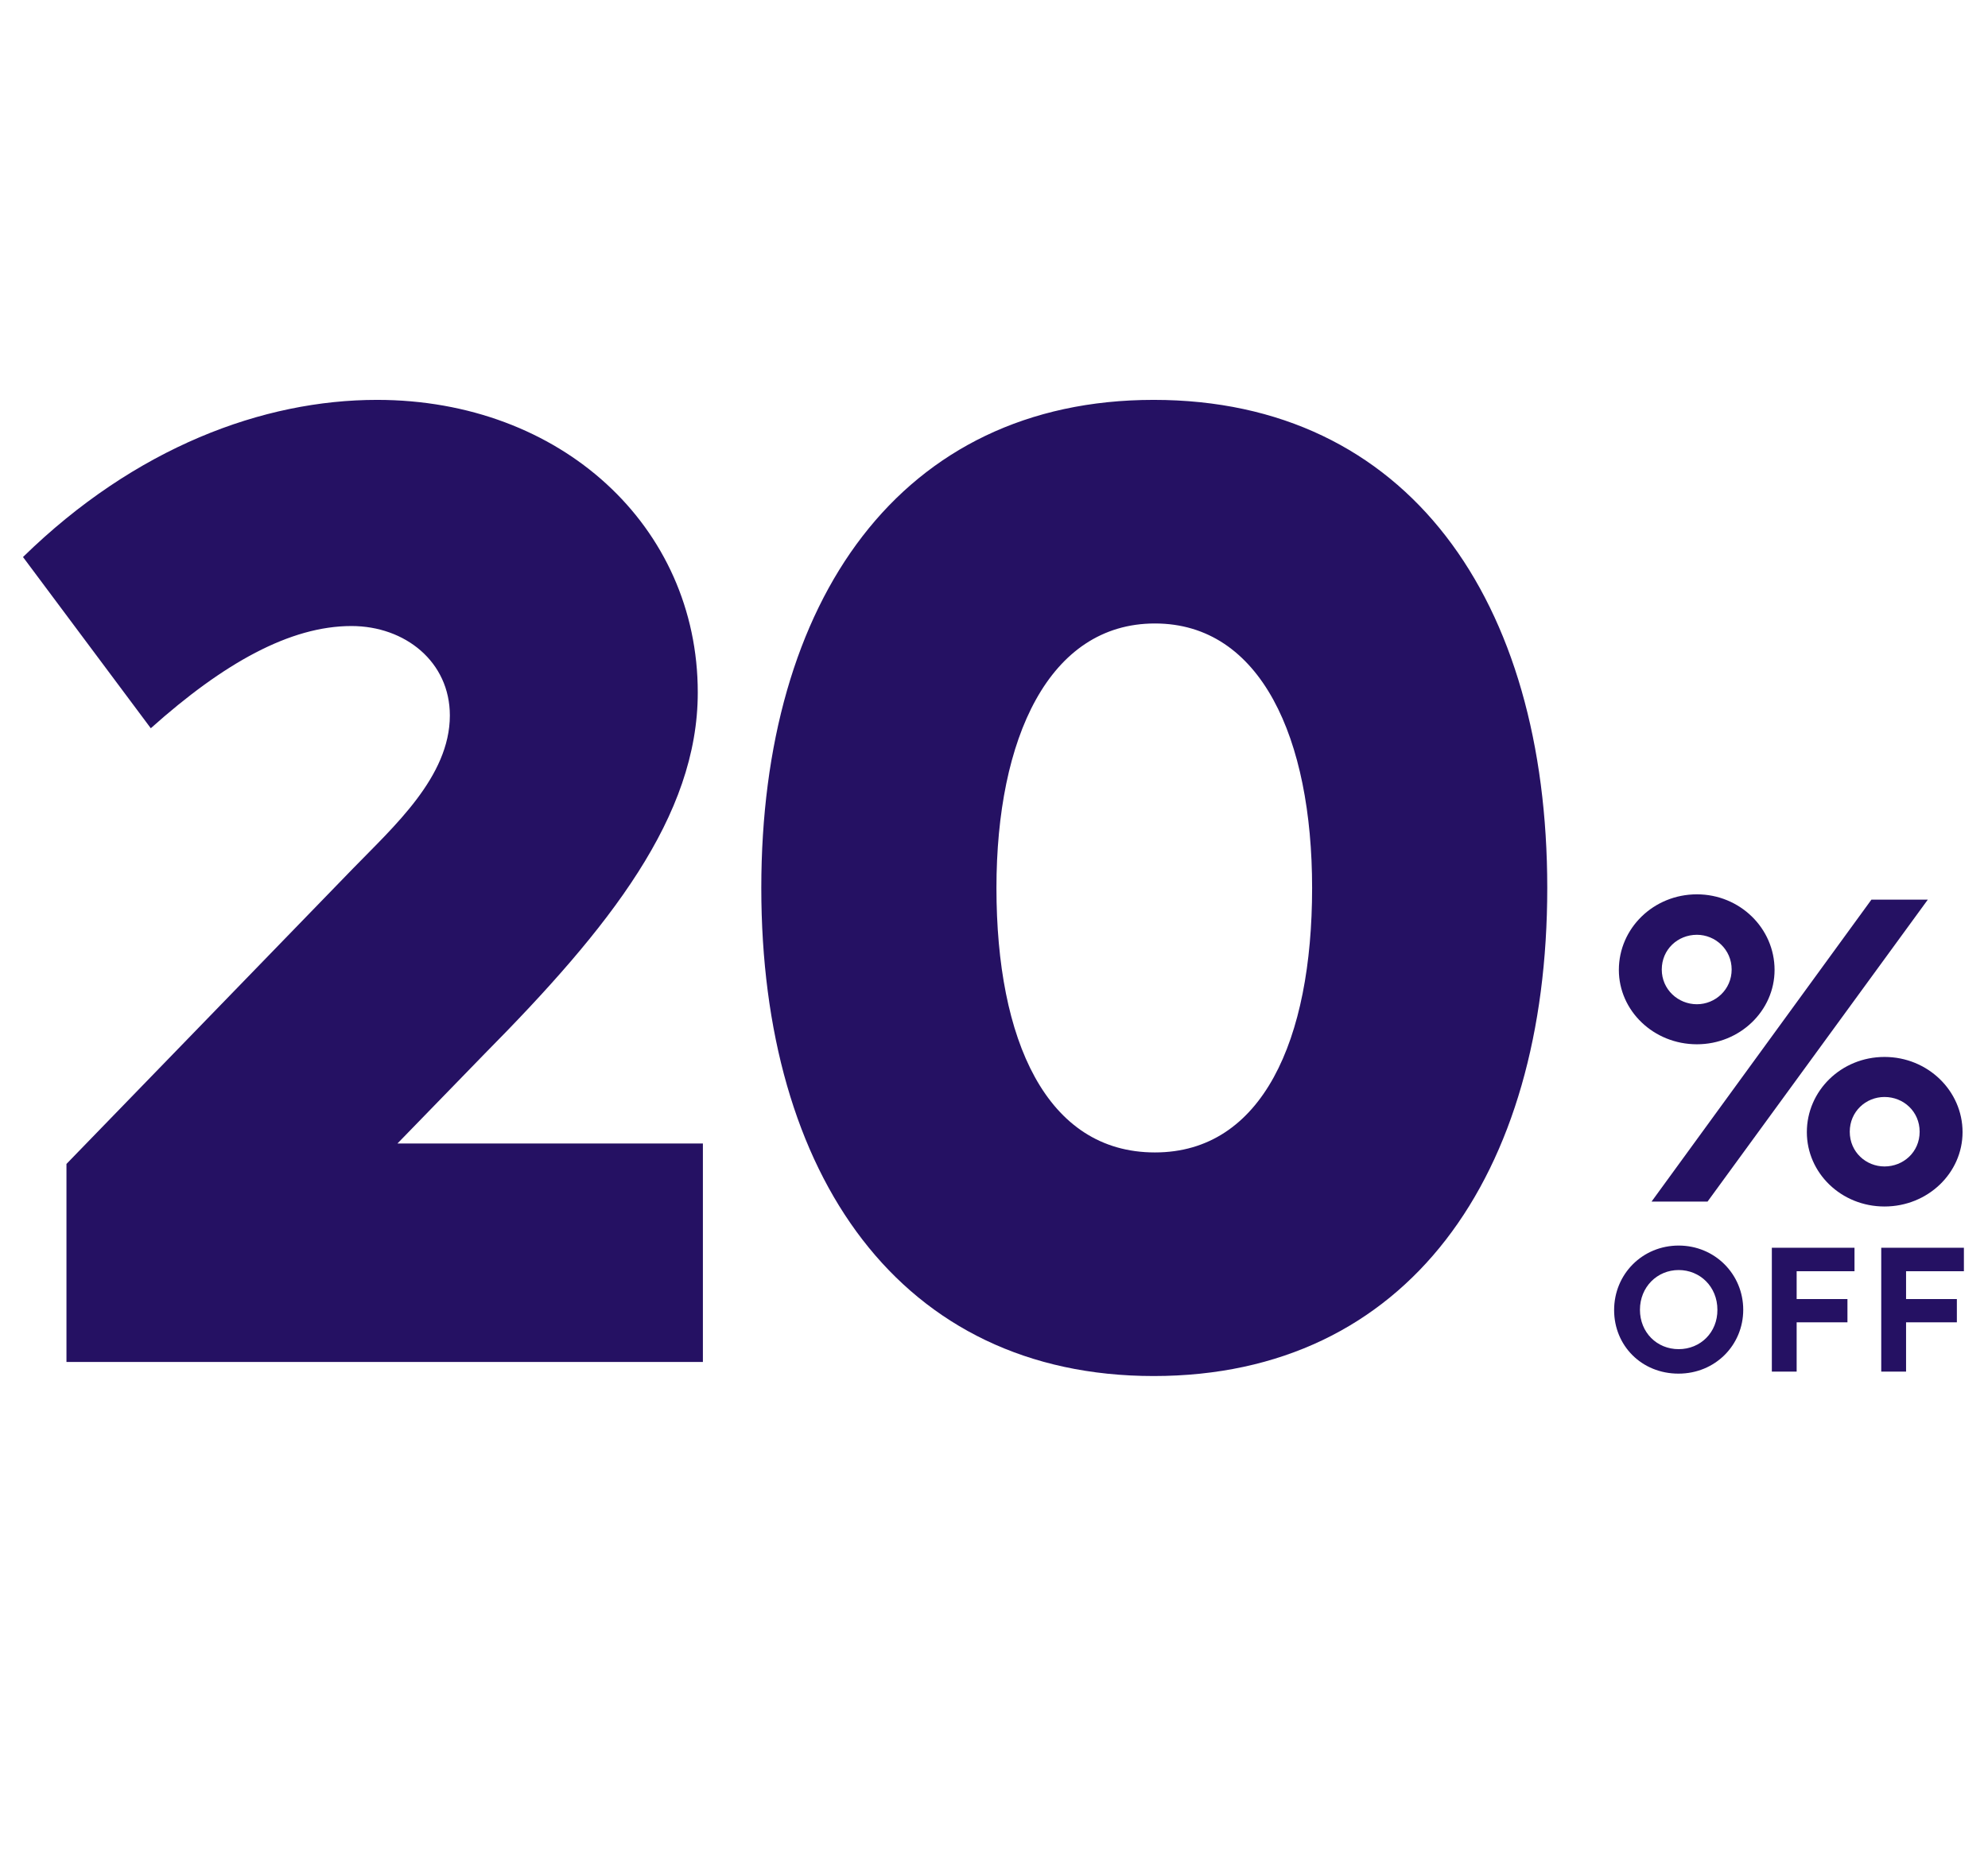
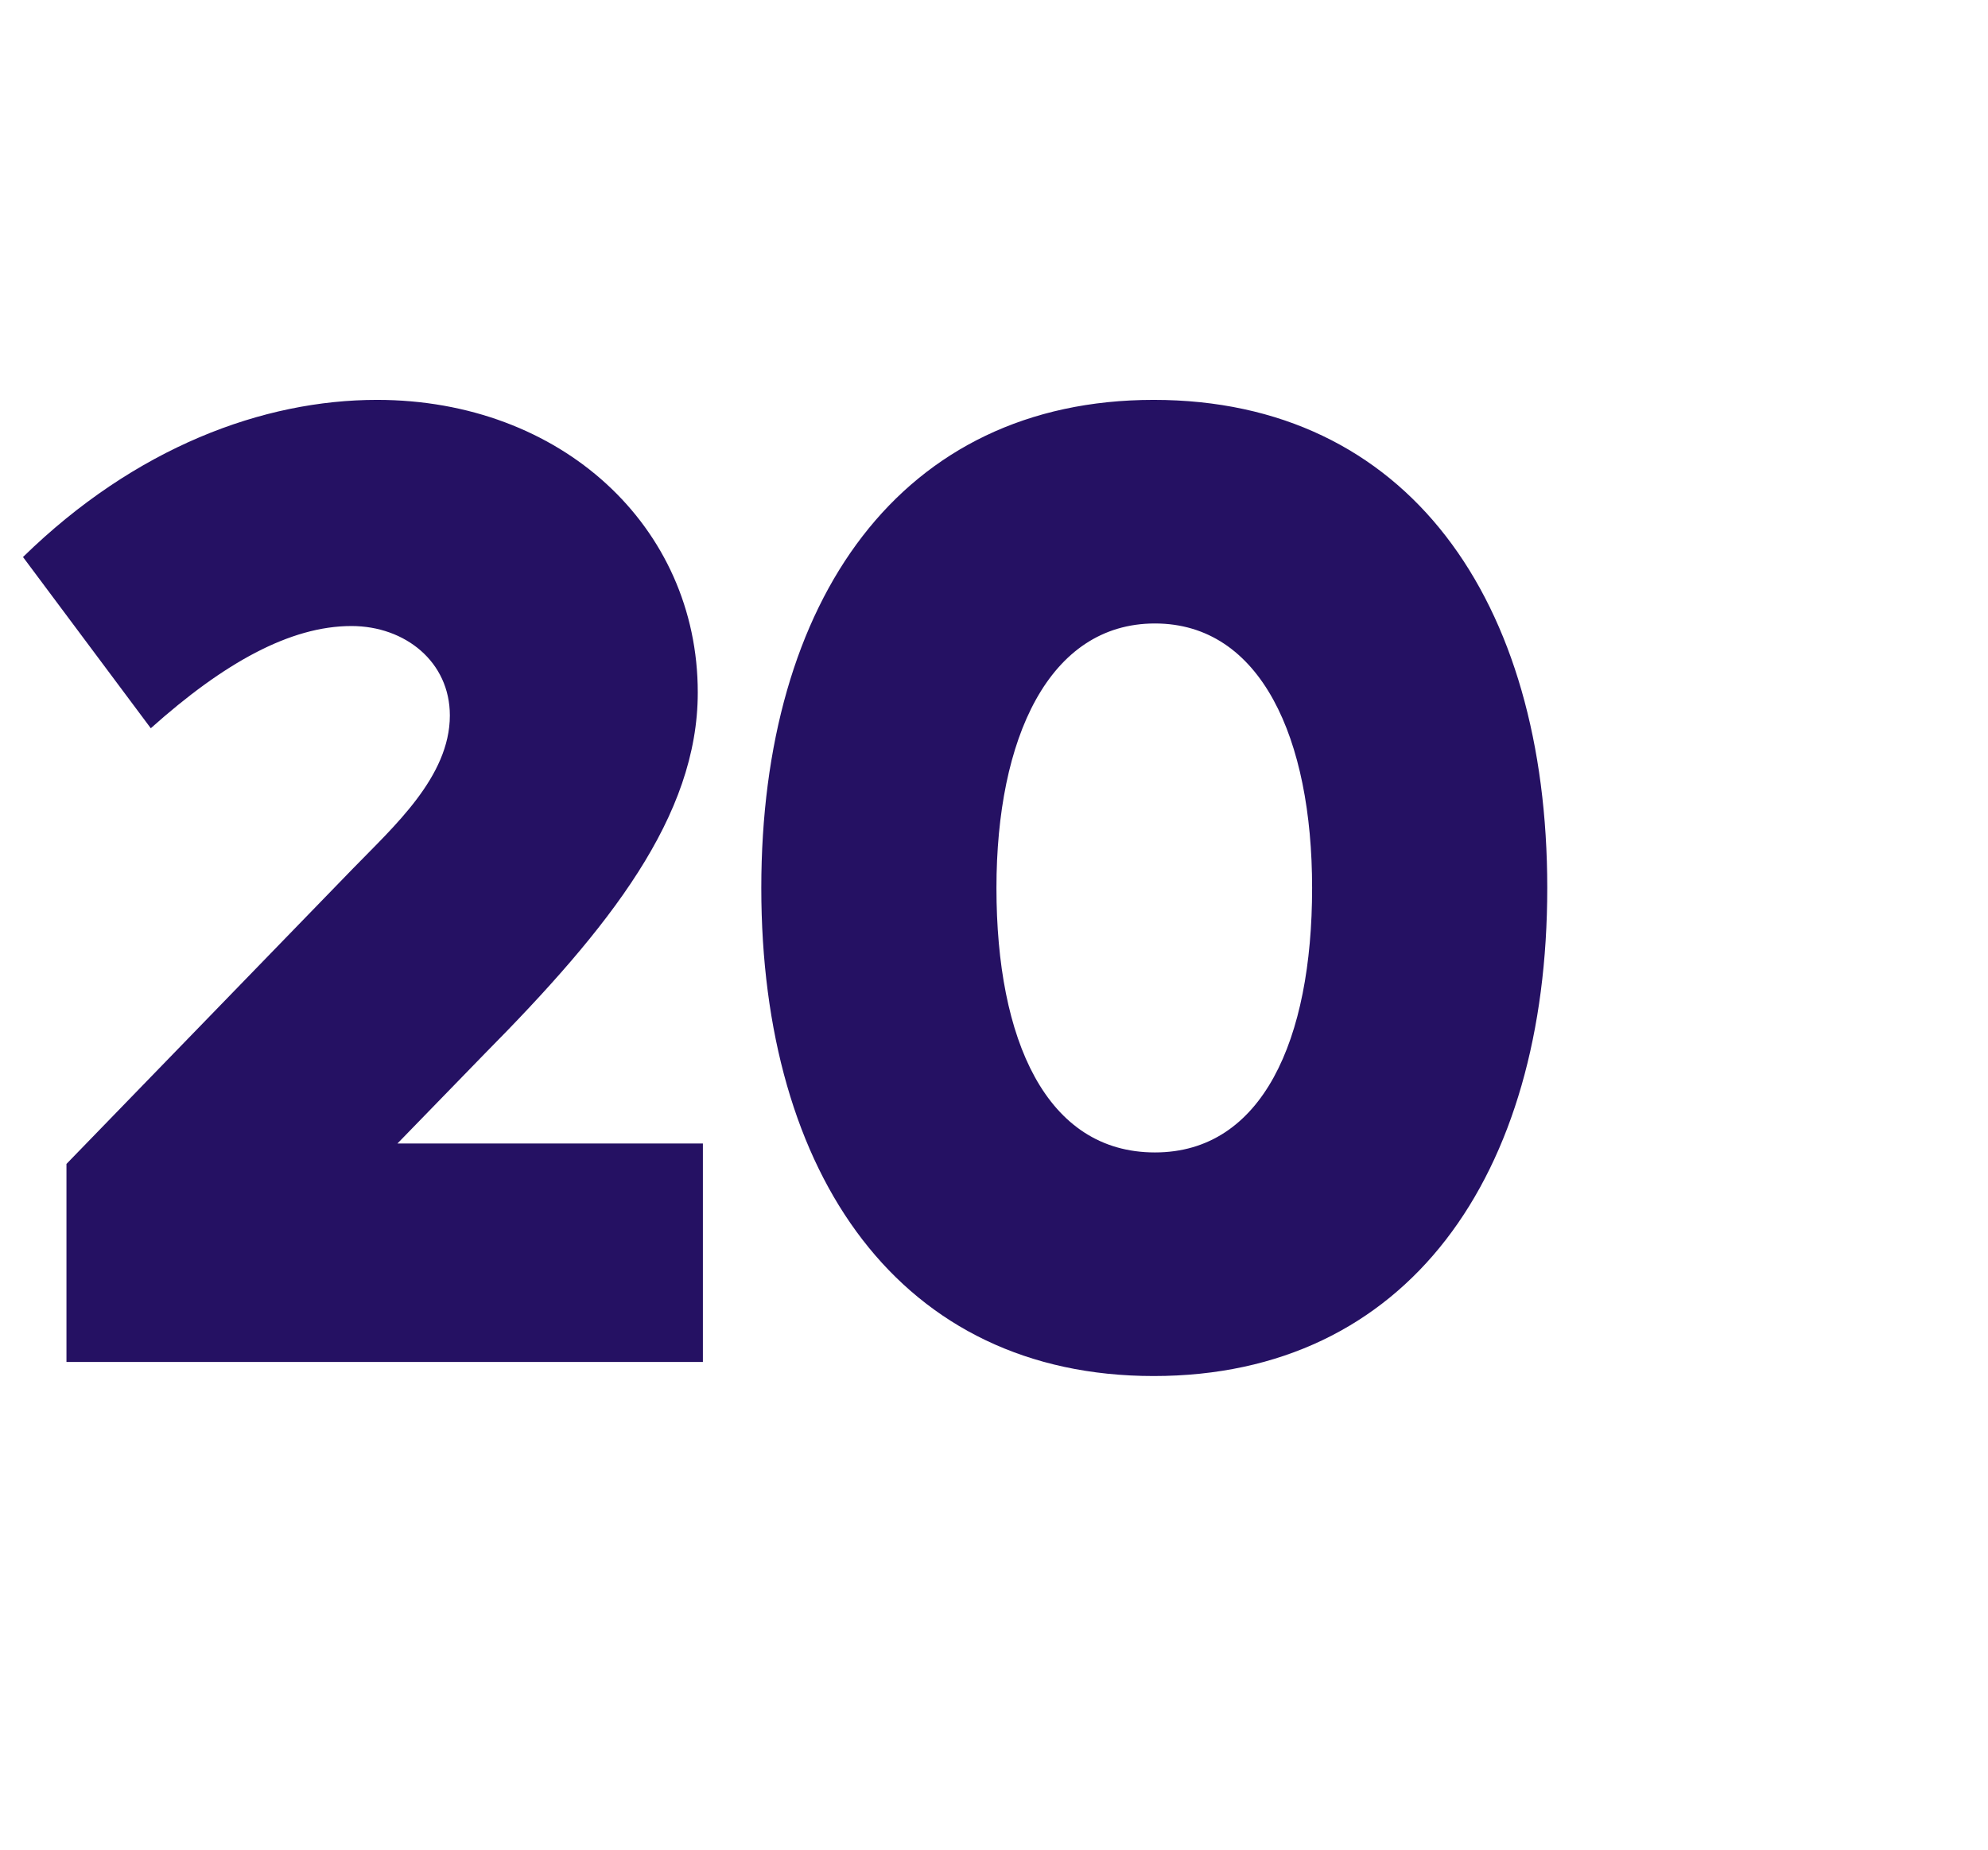
<svg xmlns="http://www.w3.org/2000/svg" width="130" height="121" viewBox="0 0 130 121" fill="none">
  <path d="M25.99 74.793L45.964 74.793V89.084L4.346 89.084V76.13L23.065 56.825C25.74 54.068 29.417 50.808 29.417 46.797C29.417 43.287 26.492 40.947 22.982 40.947C18.97 40.947 14.625 43.371 9.861 47.633L1.504 36.434C8.858 29.247 17.215 26.155 24.653 26.155C36.687 26.155 45.629 34.429 45.629 45.293C45.629 53.399 39.863 60.67 31.673 68.943L25.99 74.793ZM75.439 90.003C58.892 90.003 49.783 76.882 49.783 58.079C49.783 39.276 58.892 26.155 75.439 26.155C92.07 26.155 101.179 39.276 101.179 58.079C101.179 76.882 92.07 90.003 75.439 90.003ZM75.523 75.378C82.543 75.378 85.802 68.024 85.802 58.079C85.802 48.301 82.459 40.78 75.523 40.78C68.586 40.78 65.16 48.301 65.16 58.079C65.16 68.024 68.419 75.378 75.523 75.378Z" fill="#251163" />
-   <path d="M110.965 68.304C108.132 68.304 105.861 66.112 105.861 63.44C105.861 60.714 108.132 58.496 110.965 58.496C113.771 58.496 116.043 60.714 116.043 63.44C116.043 66.112 113.771 68.304 110.965 68.304ZM107.999 78.593L122.377 58.843L126.065 58.843L111.66 78.593L107.999 78.593ZM110.965 65.685C112.168 65.685 113.237 64.723 113.237 63.413C113.237 62.104 112.168 61.142 110.965 61.142C109.709 61.142 108.667 62.104 108.667 63.413C108.667 64.723 109.736 65.685 110.965 65.685ZM123.232 78.914C120.399 78.914 118.154 76.722 118.154 74.05C118.154 71.351 120.399 69.132 123.232 69.132C126.065 69.132 128.336 71.351 128.336 74.05C128.336 76.722 126.065 78.914 123.232 78.914ZM123.232 76.295C124.461 76.295 125.53 75.359 125.53 74.023C125.53 72.714 124.488 71.751 123.232 71.751C122.003 71.751 120.96 72.714 120.96 74.023C120.96 75.359 122.029 76.295 123.232 76.295Z" fill="#251163" />
-   <path d="M109.761 89.846C107.349 89.846 105.551 88.015 105.551 85.691C105.551 83.333 107.404 81.469 109.772 81.469C112.141 81.469 113.994 83.344 113.994 85.669C113.994 87.982 112.162 89.846 109.761 89.846ZM109.772 88.245C111.198 88.245 112.316 87.149 112.305 85.669C112.305 84.156 111.165 83.07 109.772 83.07C108.369 83.07 107.24 84.178 107.24 85.669C107.24 87.149 108.347 88.245 109.772 88.245ZM115.865 89.714V81.612L121.27 81.612V83.147L117.487 83.147V84.967L120.809 84.967V86.491L117.487 86.491V89.714L115.865 89.714ZM123.019 89.714V81.612L128.424 81.612V83.147L124.642 83.147V84.967L127.964 84.967V86.491L124.642 86.491V89.714L123.019 89.714Z" fill="#251163" />
</svg>